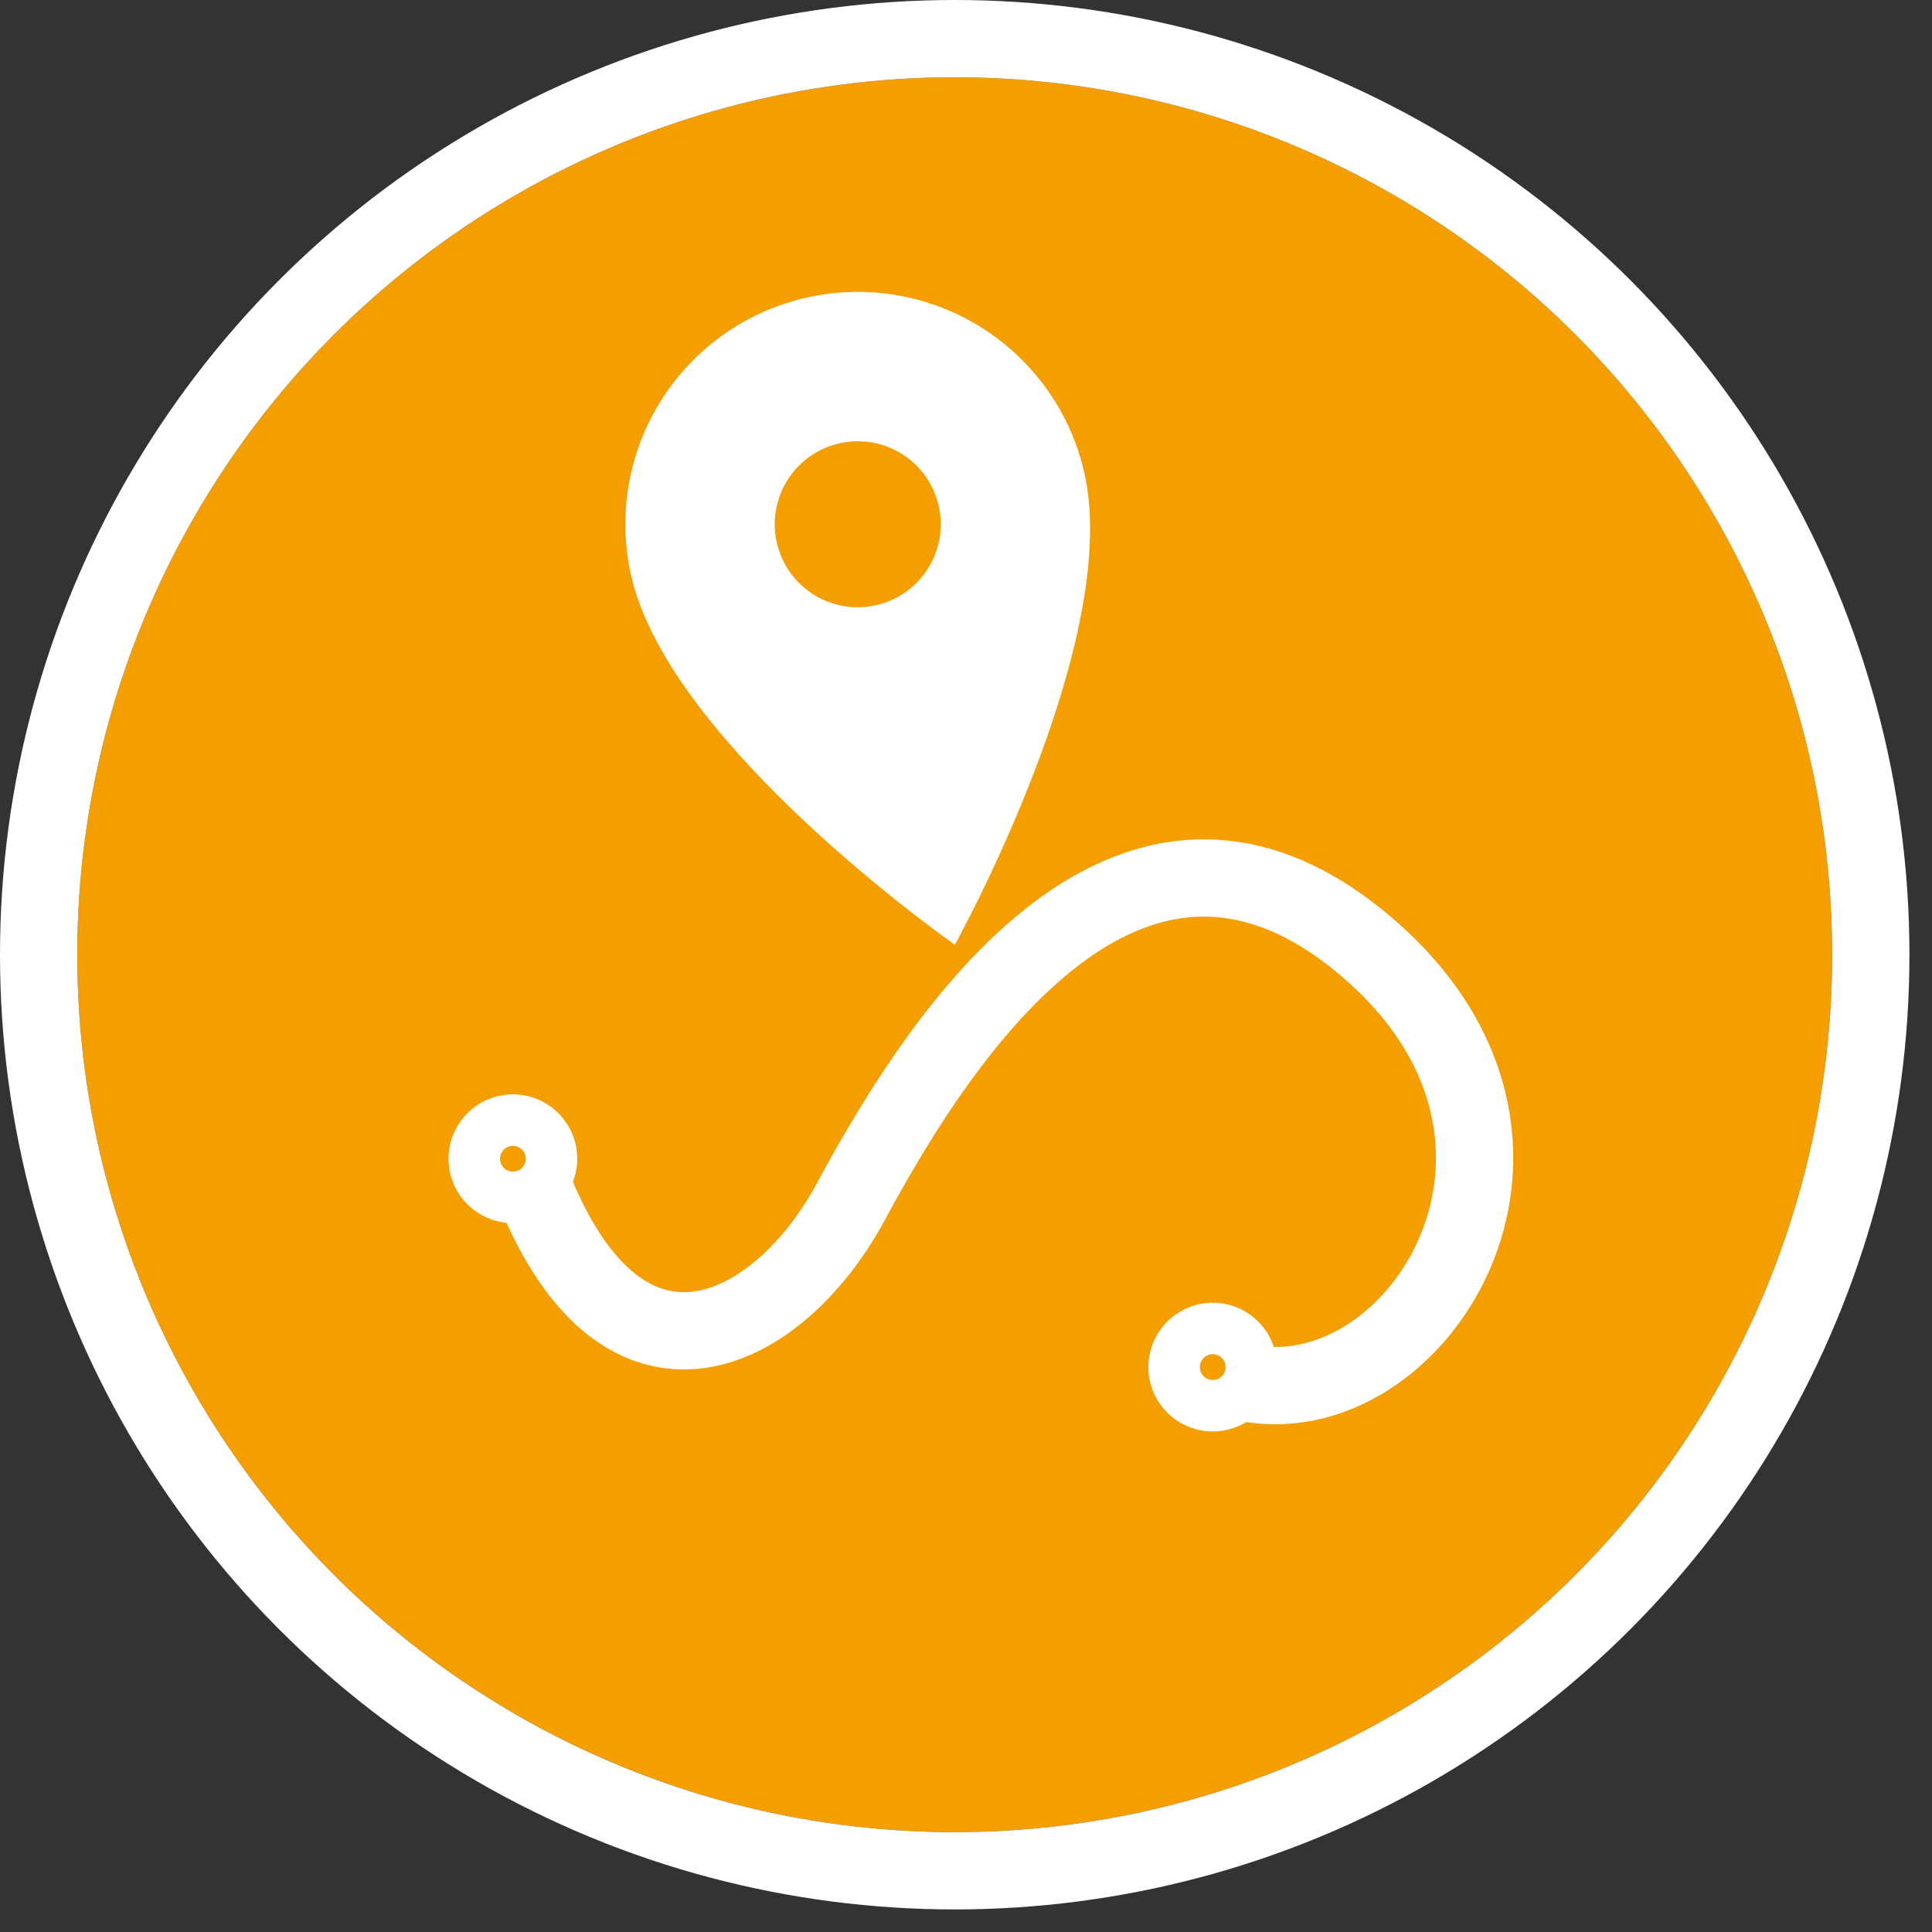
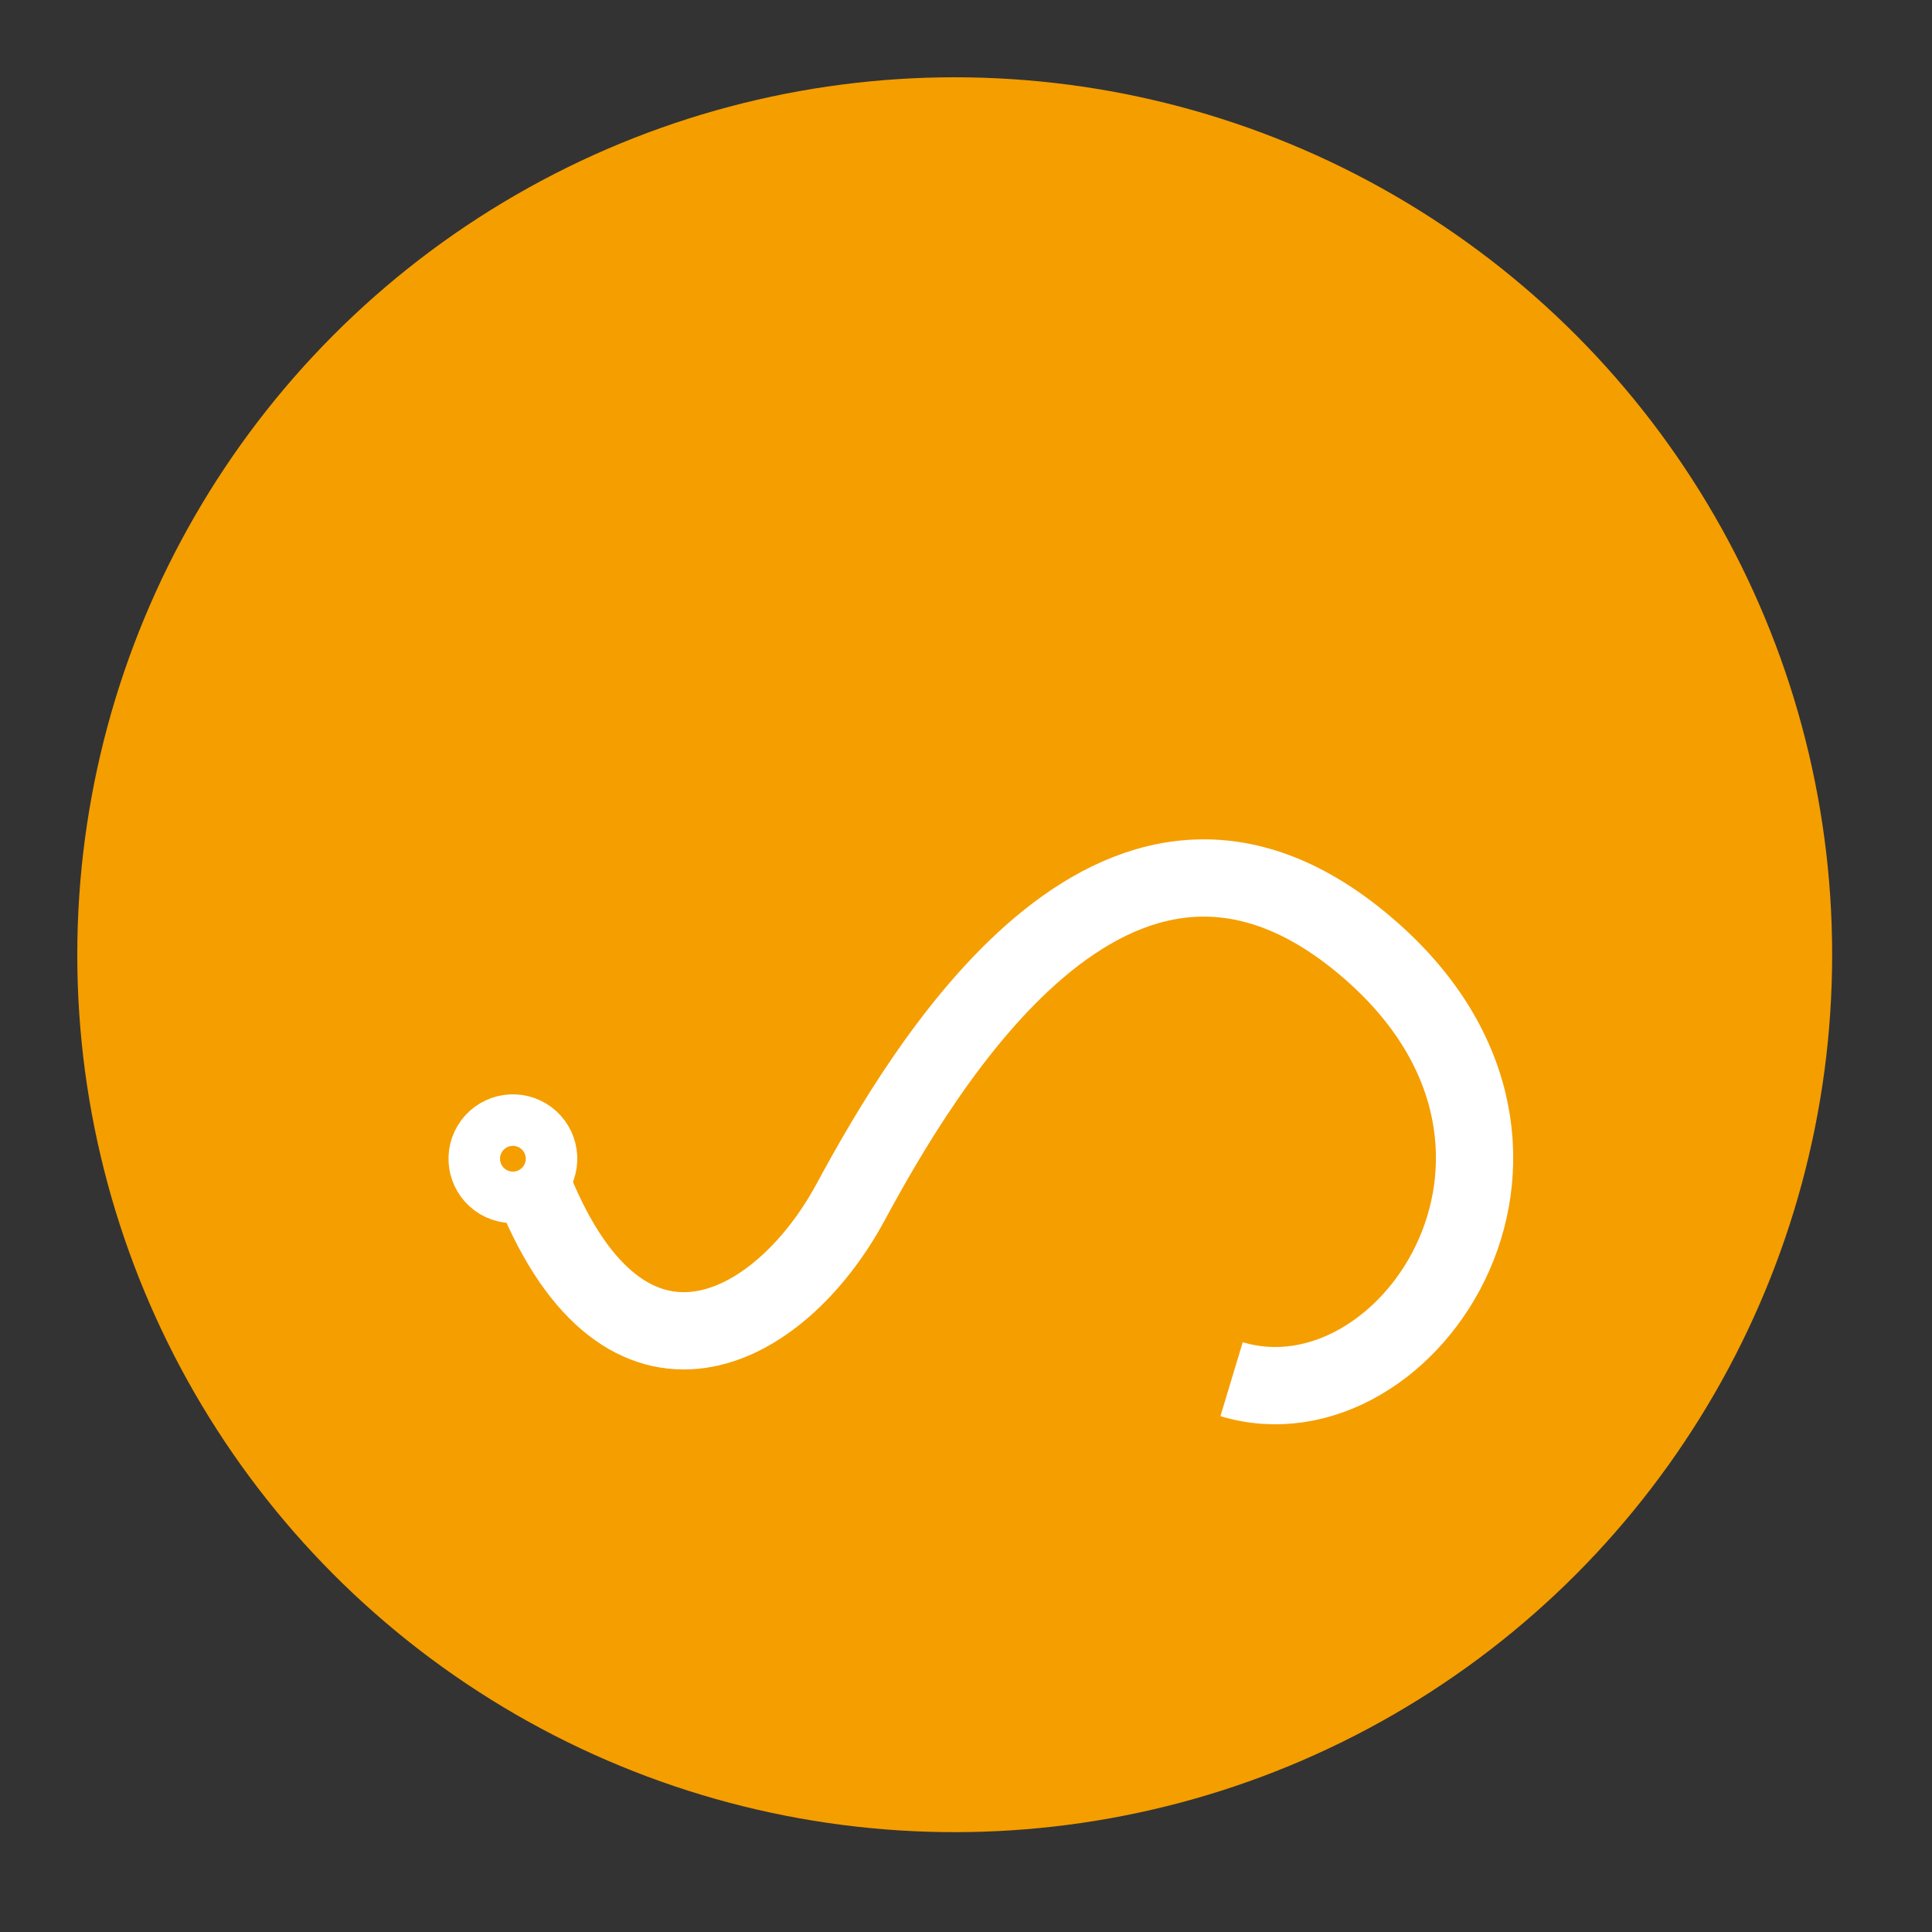
<svg xmlns="http://www.w3.org/2000/svg" width="75px" height="75px" viewBox="0 0 75 75" version="1.1">
  <rect x="0" y="0" width="75" height="75" fill="#333333" stroke="none" />
  <title>icon--track</title>
  <desc>Created with Sketch.</desc>
  <g id="Page-1" stroke="none" stroke-width="1" fill="none" fill-rule="evenodd">
    <g id="icon--track" transform="translate(1, 1)">
      <g id="Ellipse_38">
        <circle id="Oval" fill="#F59E00" fill-rule="nonzero" cx="36.062" cy="36.062" r="34.062" />
-         <circle id="Oval" stroke="#FFFFFF" stroke-width="3" cx="36.062" cy="36.062" r="35.562" />
      </g>
      <g id="Group_15" transform="translate(14.391, 8.534)">
        <g id="Group_11" transform="translate(23.354, 33.834) rotate(-149) translate(-23.354, -33.834) translate(5.354, 19.834)">
          <path d="M4.991,9.95 C-2.009,11.722 -2.627,25.364 9.521,27.092 C21.669,28.82 21.469,14.045 21.208,8.21 C20.947,2.375 24.467,-3.32 31.988,2.32" id="Path_15" stroke="#FFFFFF" stroke-width="3" />
          <g id="Ellipse_7" transform="translate(3.507, 7.622)">
-             <circle id="Oval" cx="2.353" cy="2.353" r="2.353" />
-             <circle id="Oval" stroke="#FFFFFF" stroke-width="3" cx="2.353" cy="2.353" r="1" />
-           </g>
+             </g>
          <g id="Ellipse_8" transform="translate(30.96, 0.563)">
            <circle id="Oval" cx="2.353" cy="2.353" r="2.353" />
            <circle id="Oval" stroke="#FFFFFF" stroke-width="3" cx="2.353" cy="2.353" r="1" />
          </g>
        </g>
-         <path d="M18.777,1.699 C16.384,1.697 14.089,2.647 12.397,4.339 C10.705,6.031 9.755,8.326 9.757,10.719 C9.757,17.484 18.777,27.471 18.777,27.471 C18.777,27.471 27.797,17.484 27.797,10.719 C27.798,8.326 26.848,6.031 25.156,4.339 C23.464,2.647 21.169,1.697 18.777,1.699 Z M18.777,13.941 C16.997,13.941 15.555,12.498 15.555,10.719 C15.555,8.939 16.997,7.497 18.777,7.497 C20.556,7.497 21.999,8.939 21.999,10.719 C21.998,12.498 20.556,13.94 18.777,13.941 L18.777,13.941 Z" id="ic_place_24px" fill="#FFFFFF" fill-rule="nonzero" transform="translate(18.777, 14.585) rotate(-13) translate(-18.777, -14.585) " />
      </g>
    </g>
  </g>
</svg>